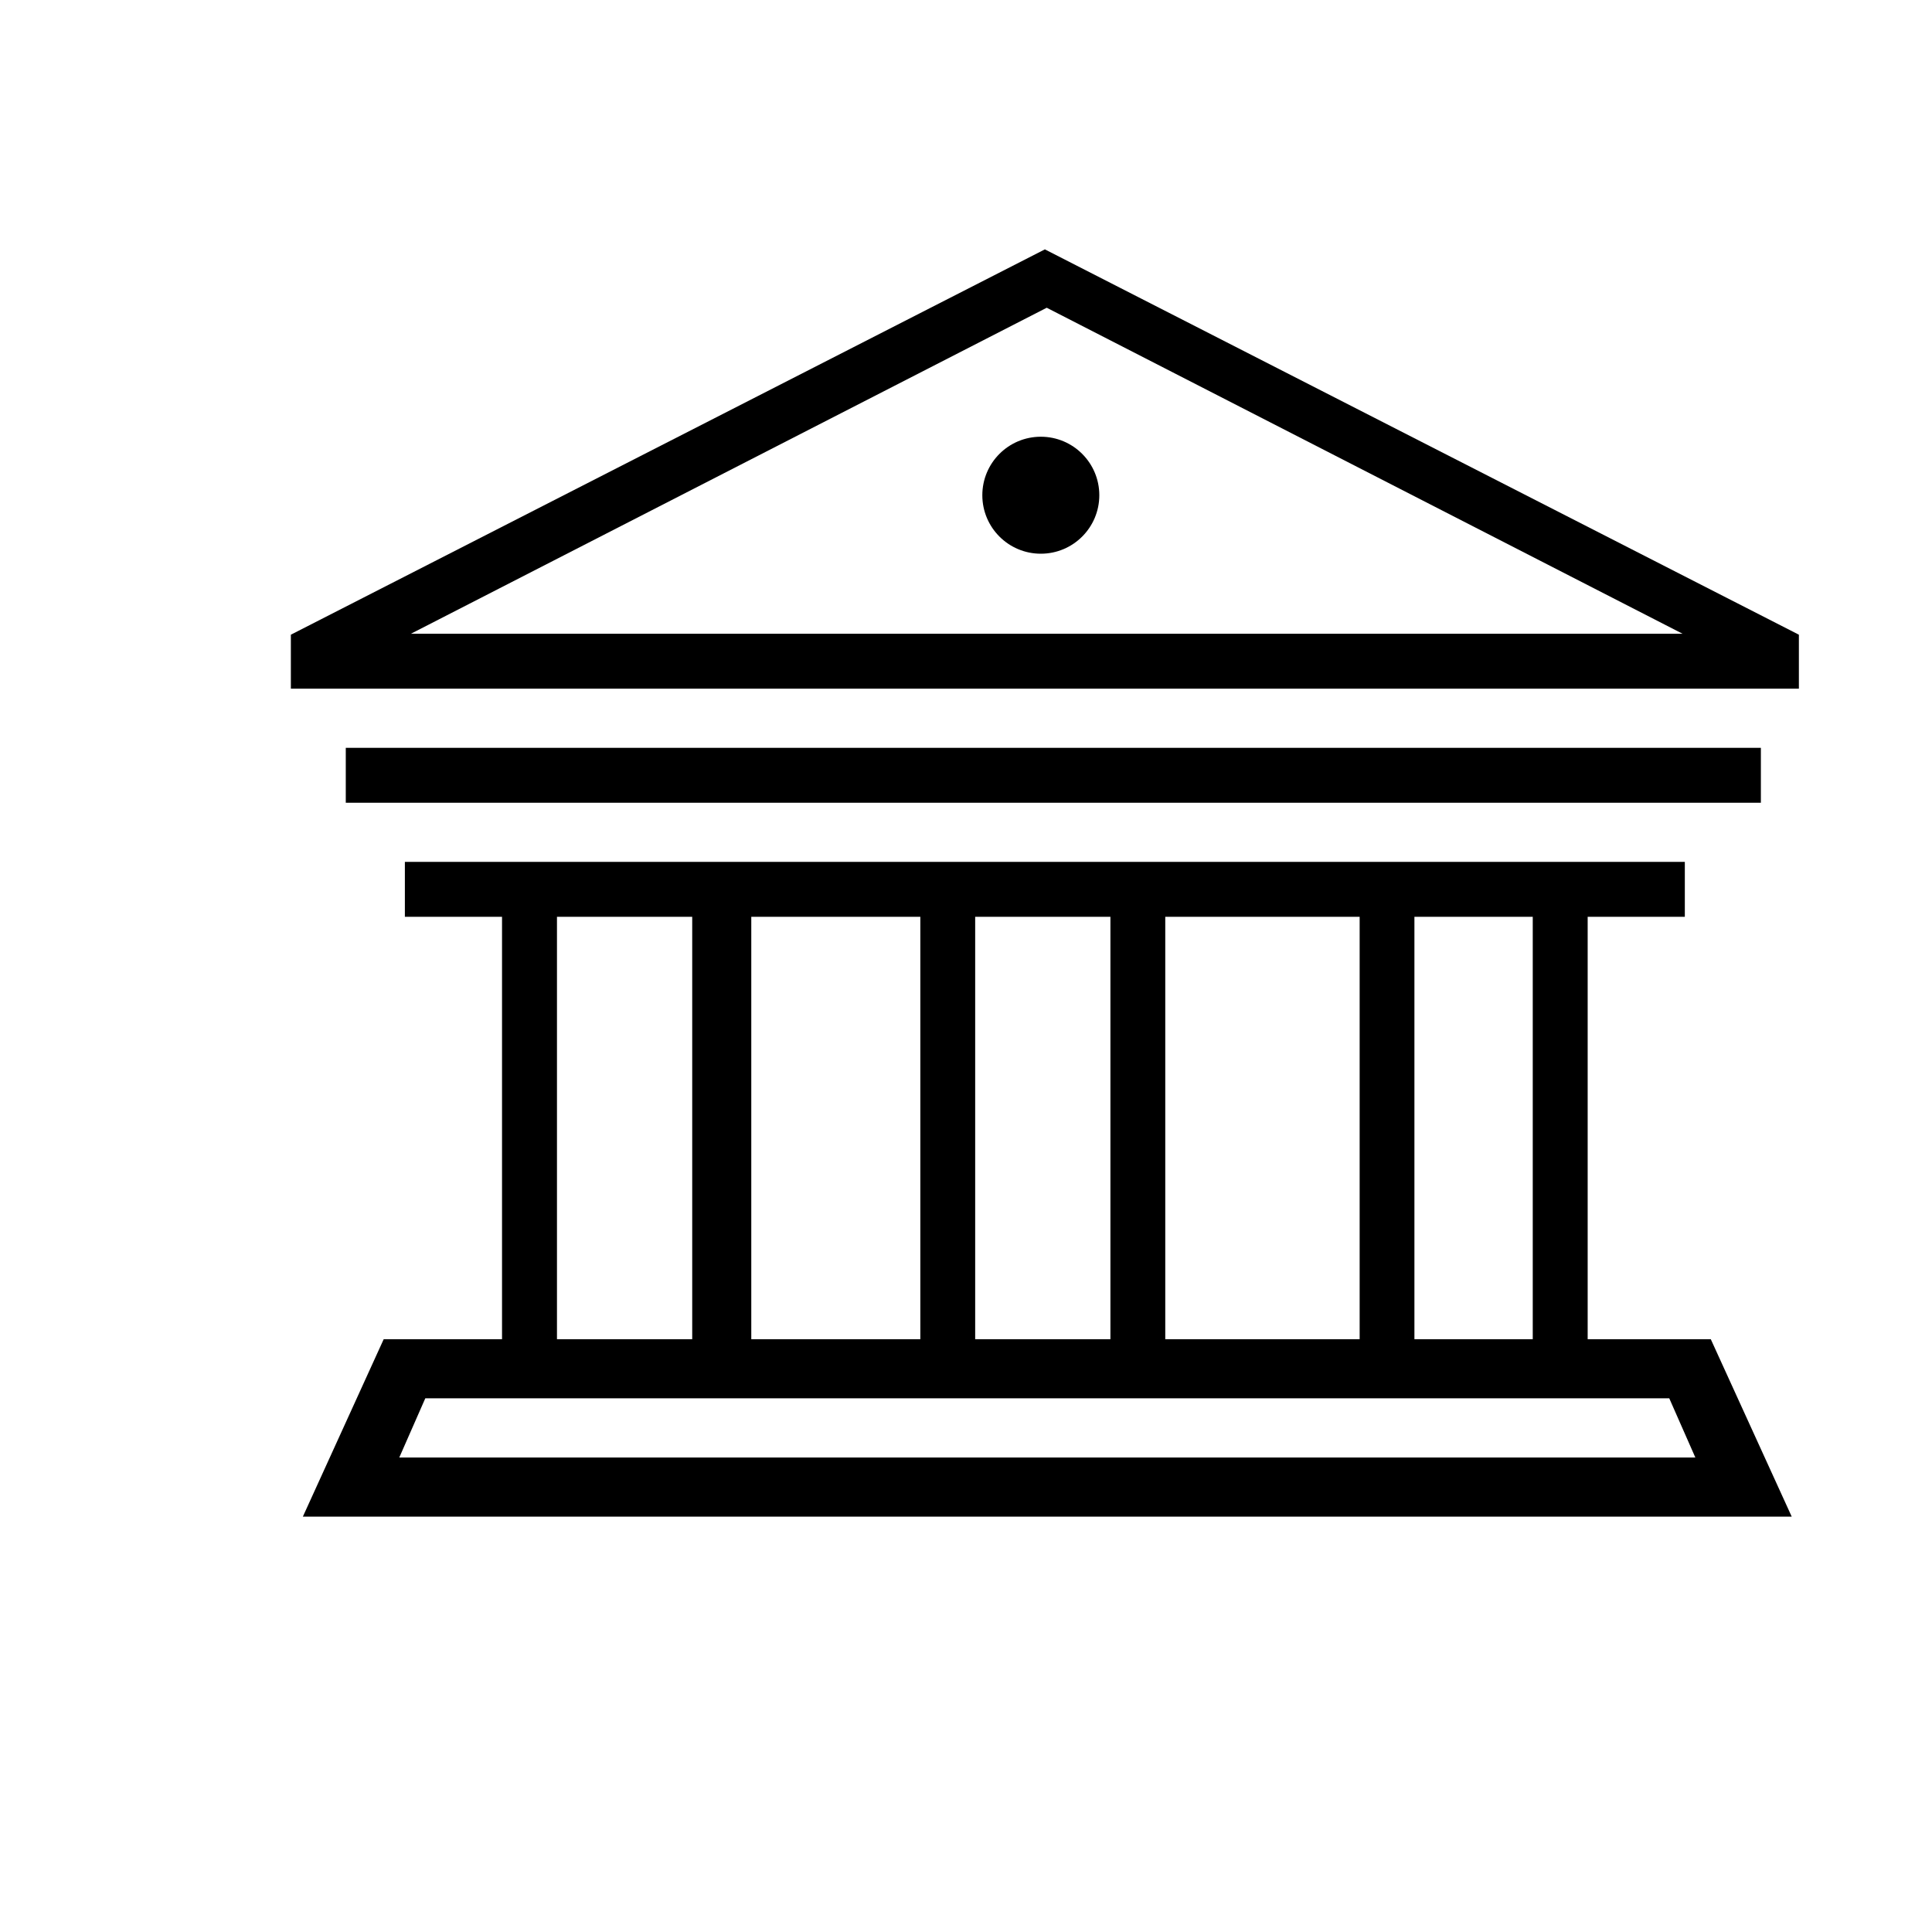
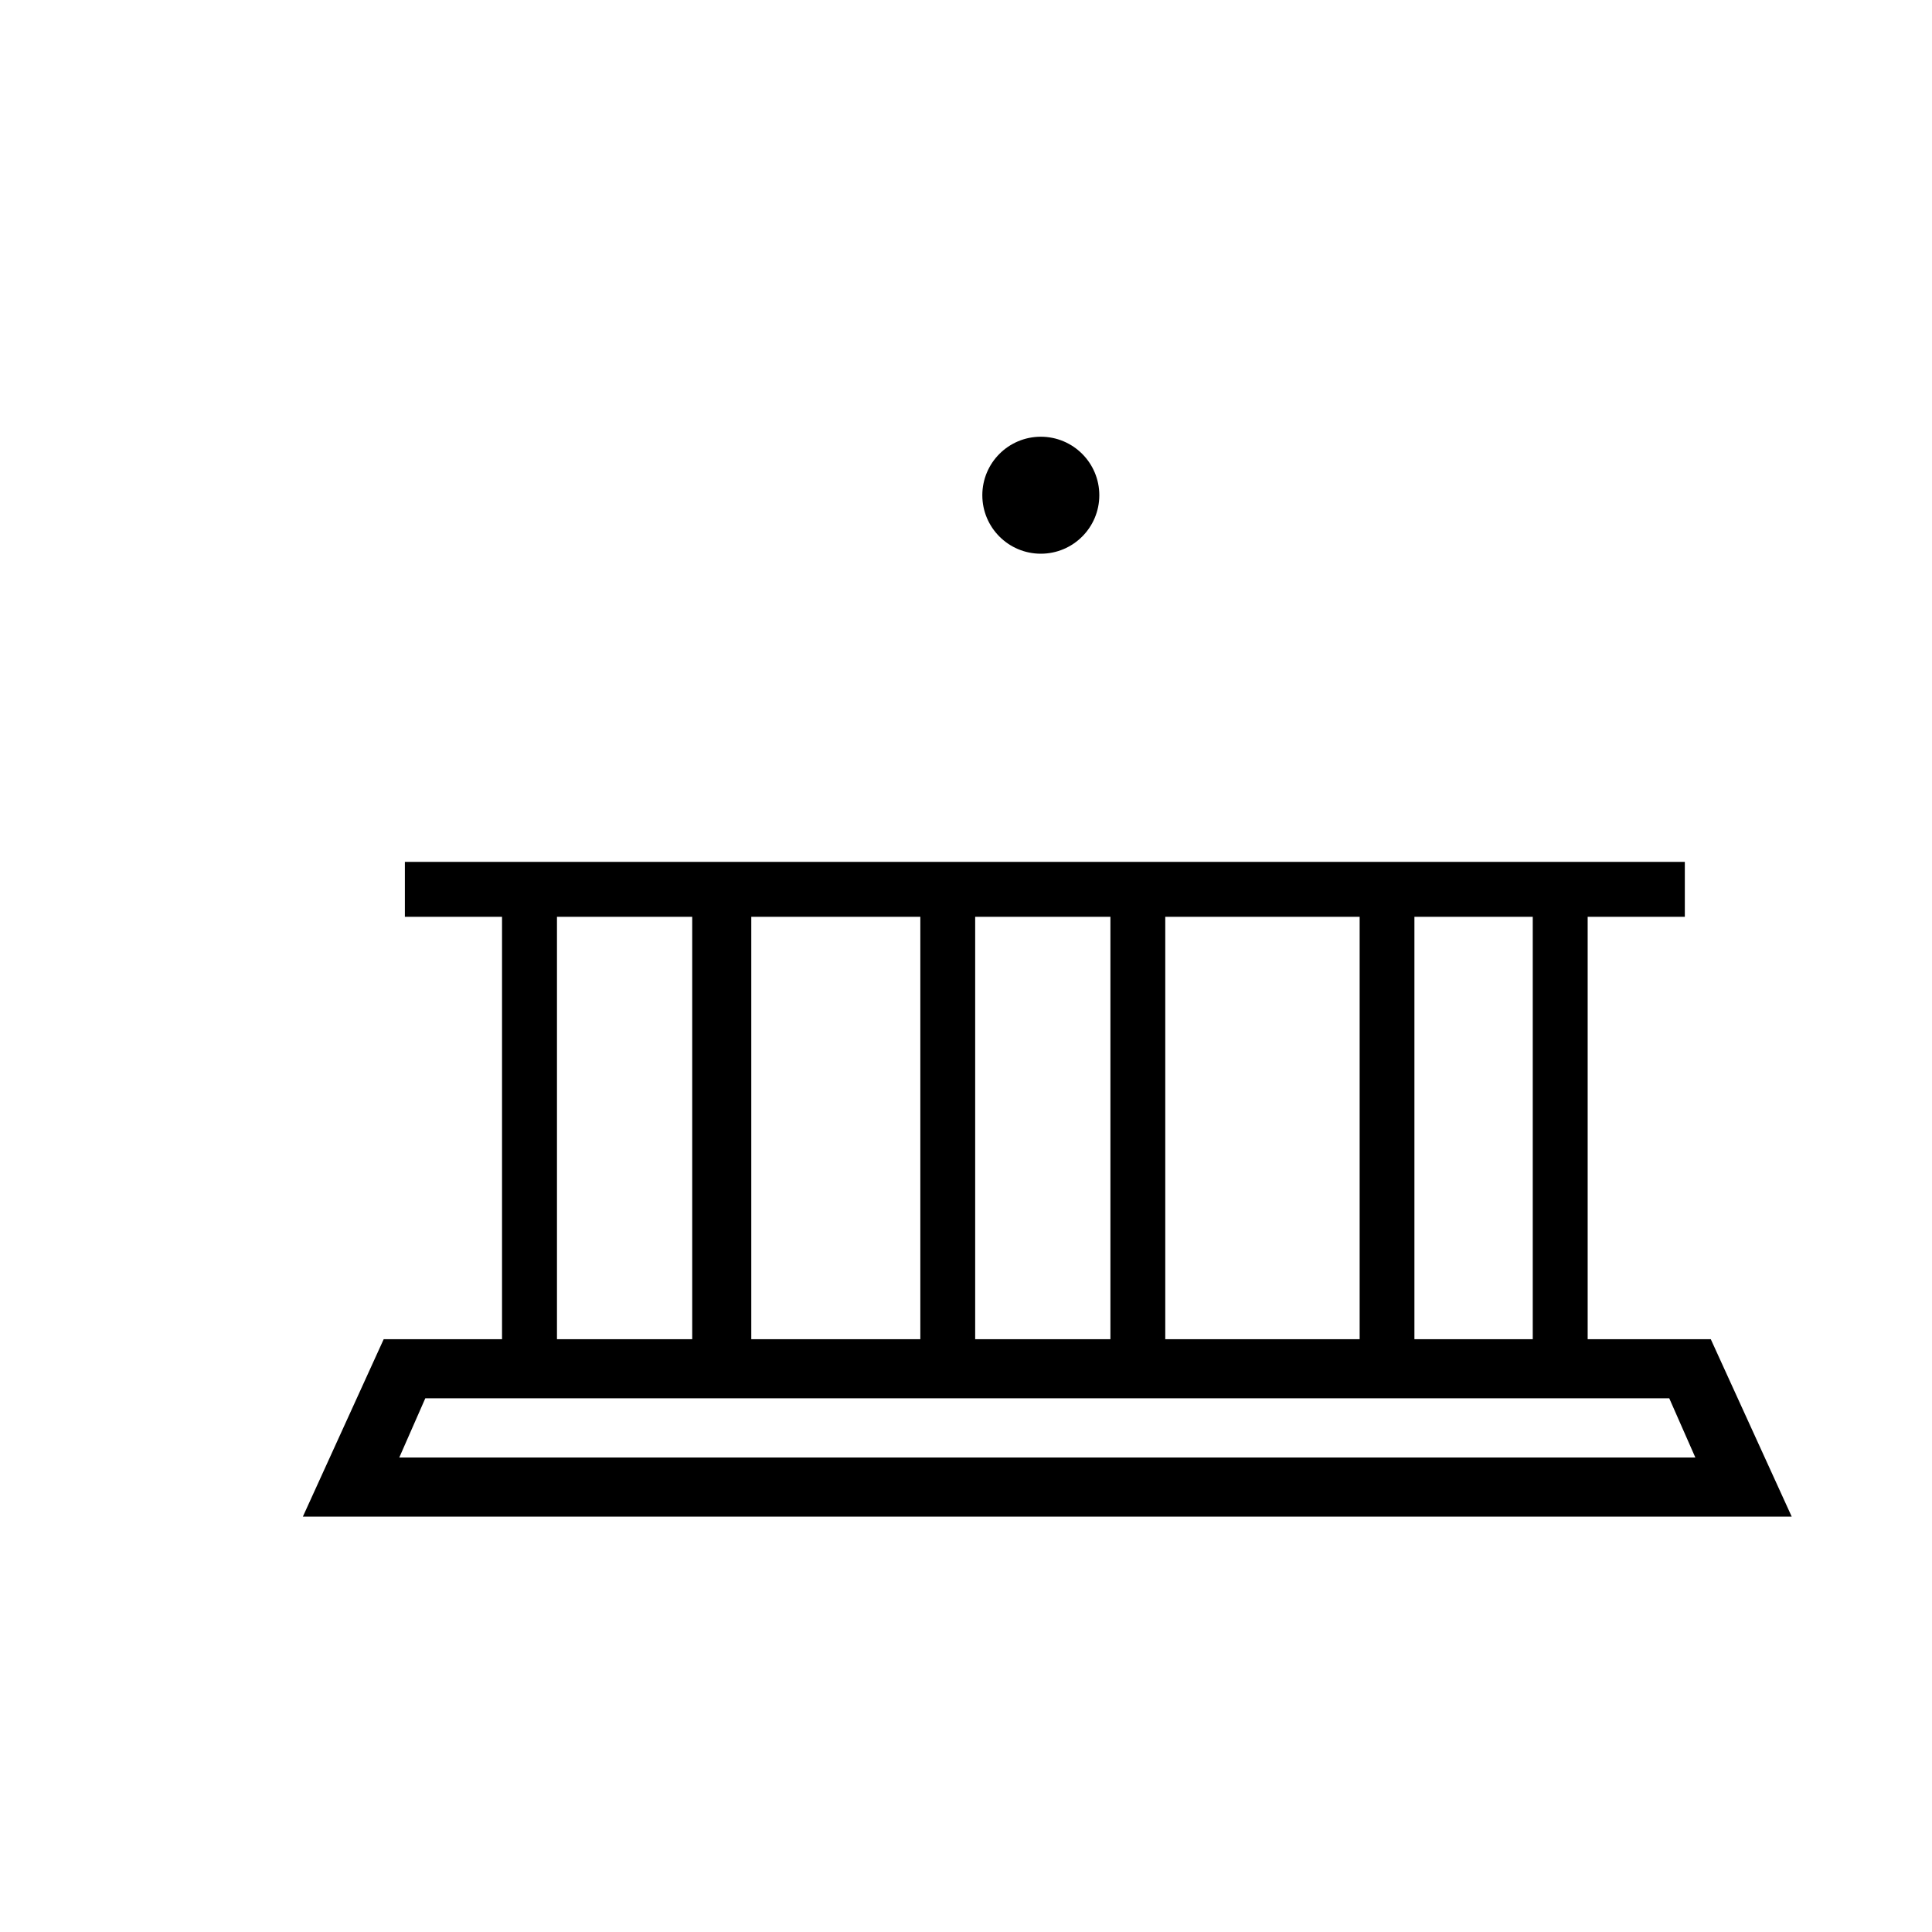
<svg xmlns="http://www.w3.org/2000/svg" id="Calque_1" data-name="Calque 1" viewBox="0 0 800 800">
  <title>icon-addon-banking</title>
-   <rect x="143.18" y="309.66" width="585.96" height="22.74" />
-   <path d="M432.66,103.26,120.44,262.82v22.35H744.88V262.82ZM170.13,262.43l263.3-135,263.3,135Z" />
  <path d="M657.42,554.54V379.62h40.23V356.88h-530v22.74h40.23V554.54h-49L125.41,628h616.5L708.4,554.54Zm-22.74,0h-49V379.62h49Zm-323.59,0V379.62h70V554.54ZM403.8,379.62h56V554.54h-56Zm78.71,0H563V554.54H482.51Zm-251.88,0h56V554.54h-56ZM165.34,603.51,176.11,579H691.2L702,603.51Z" />
  <circle cx="430.98" cy="205.06" r="24.22" />
</svg>